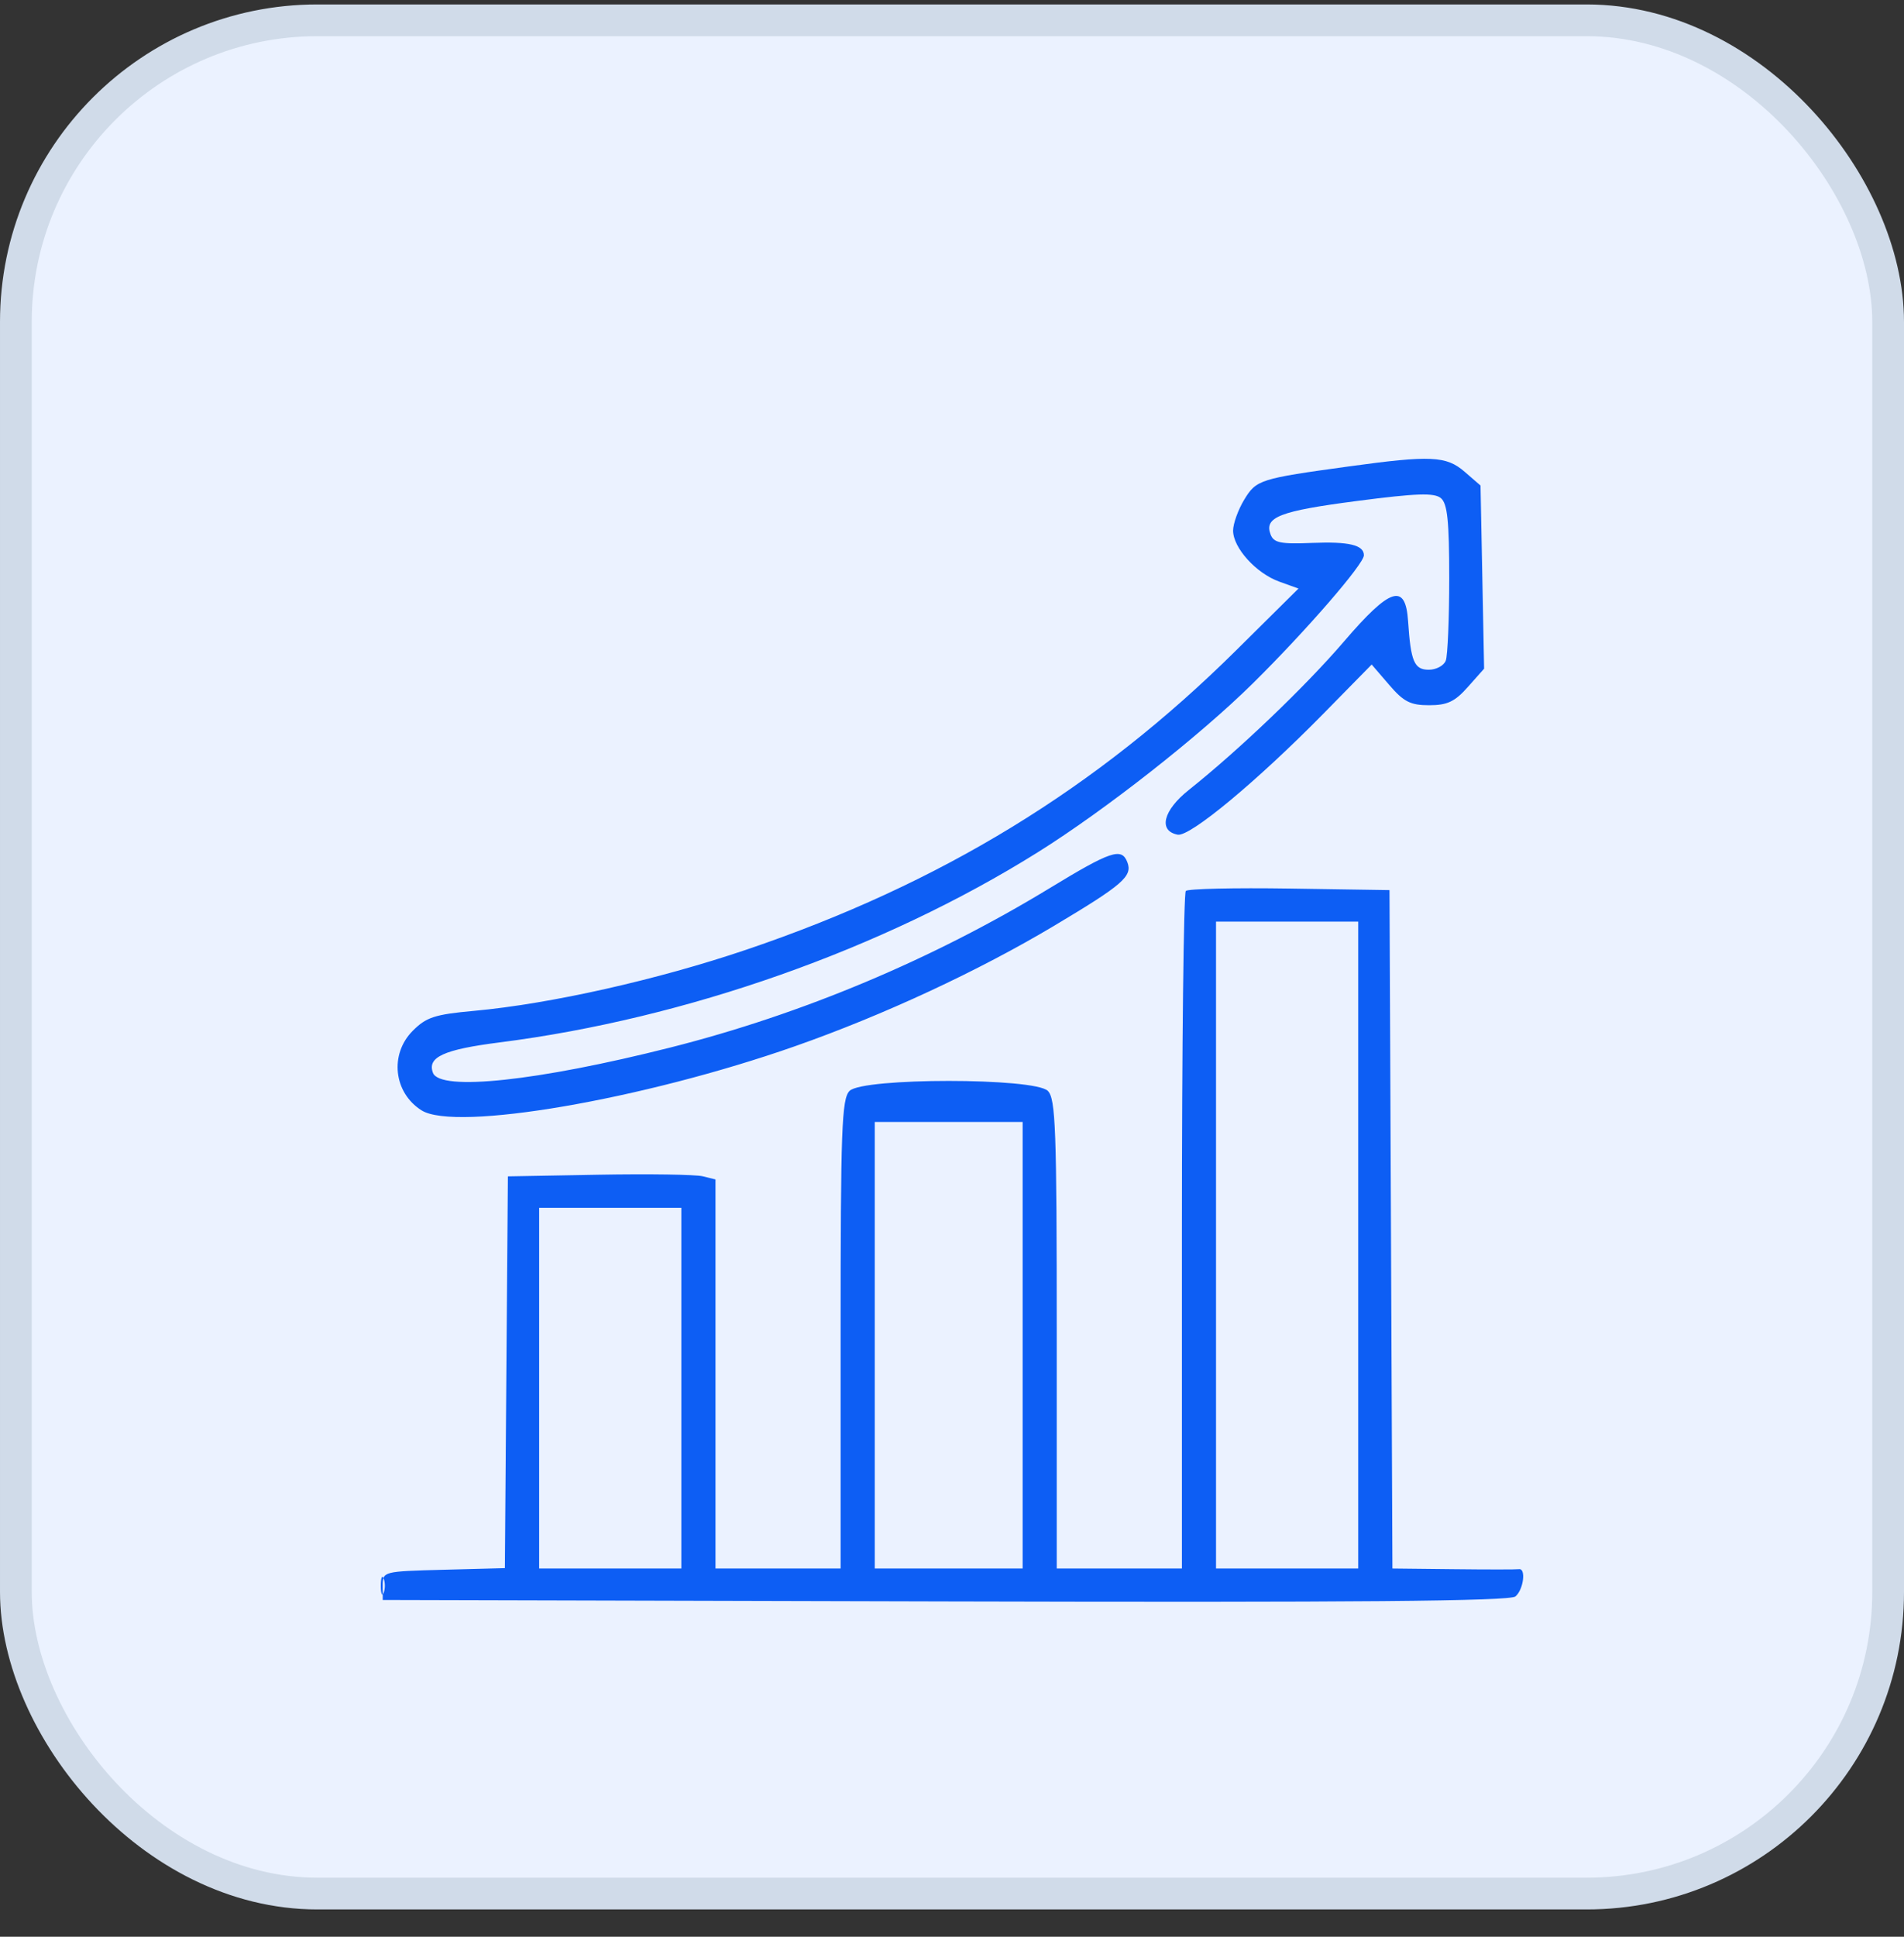
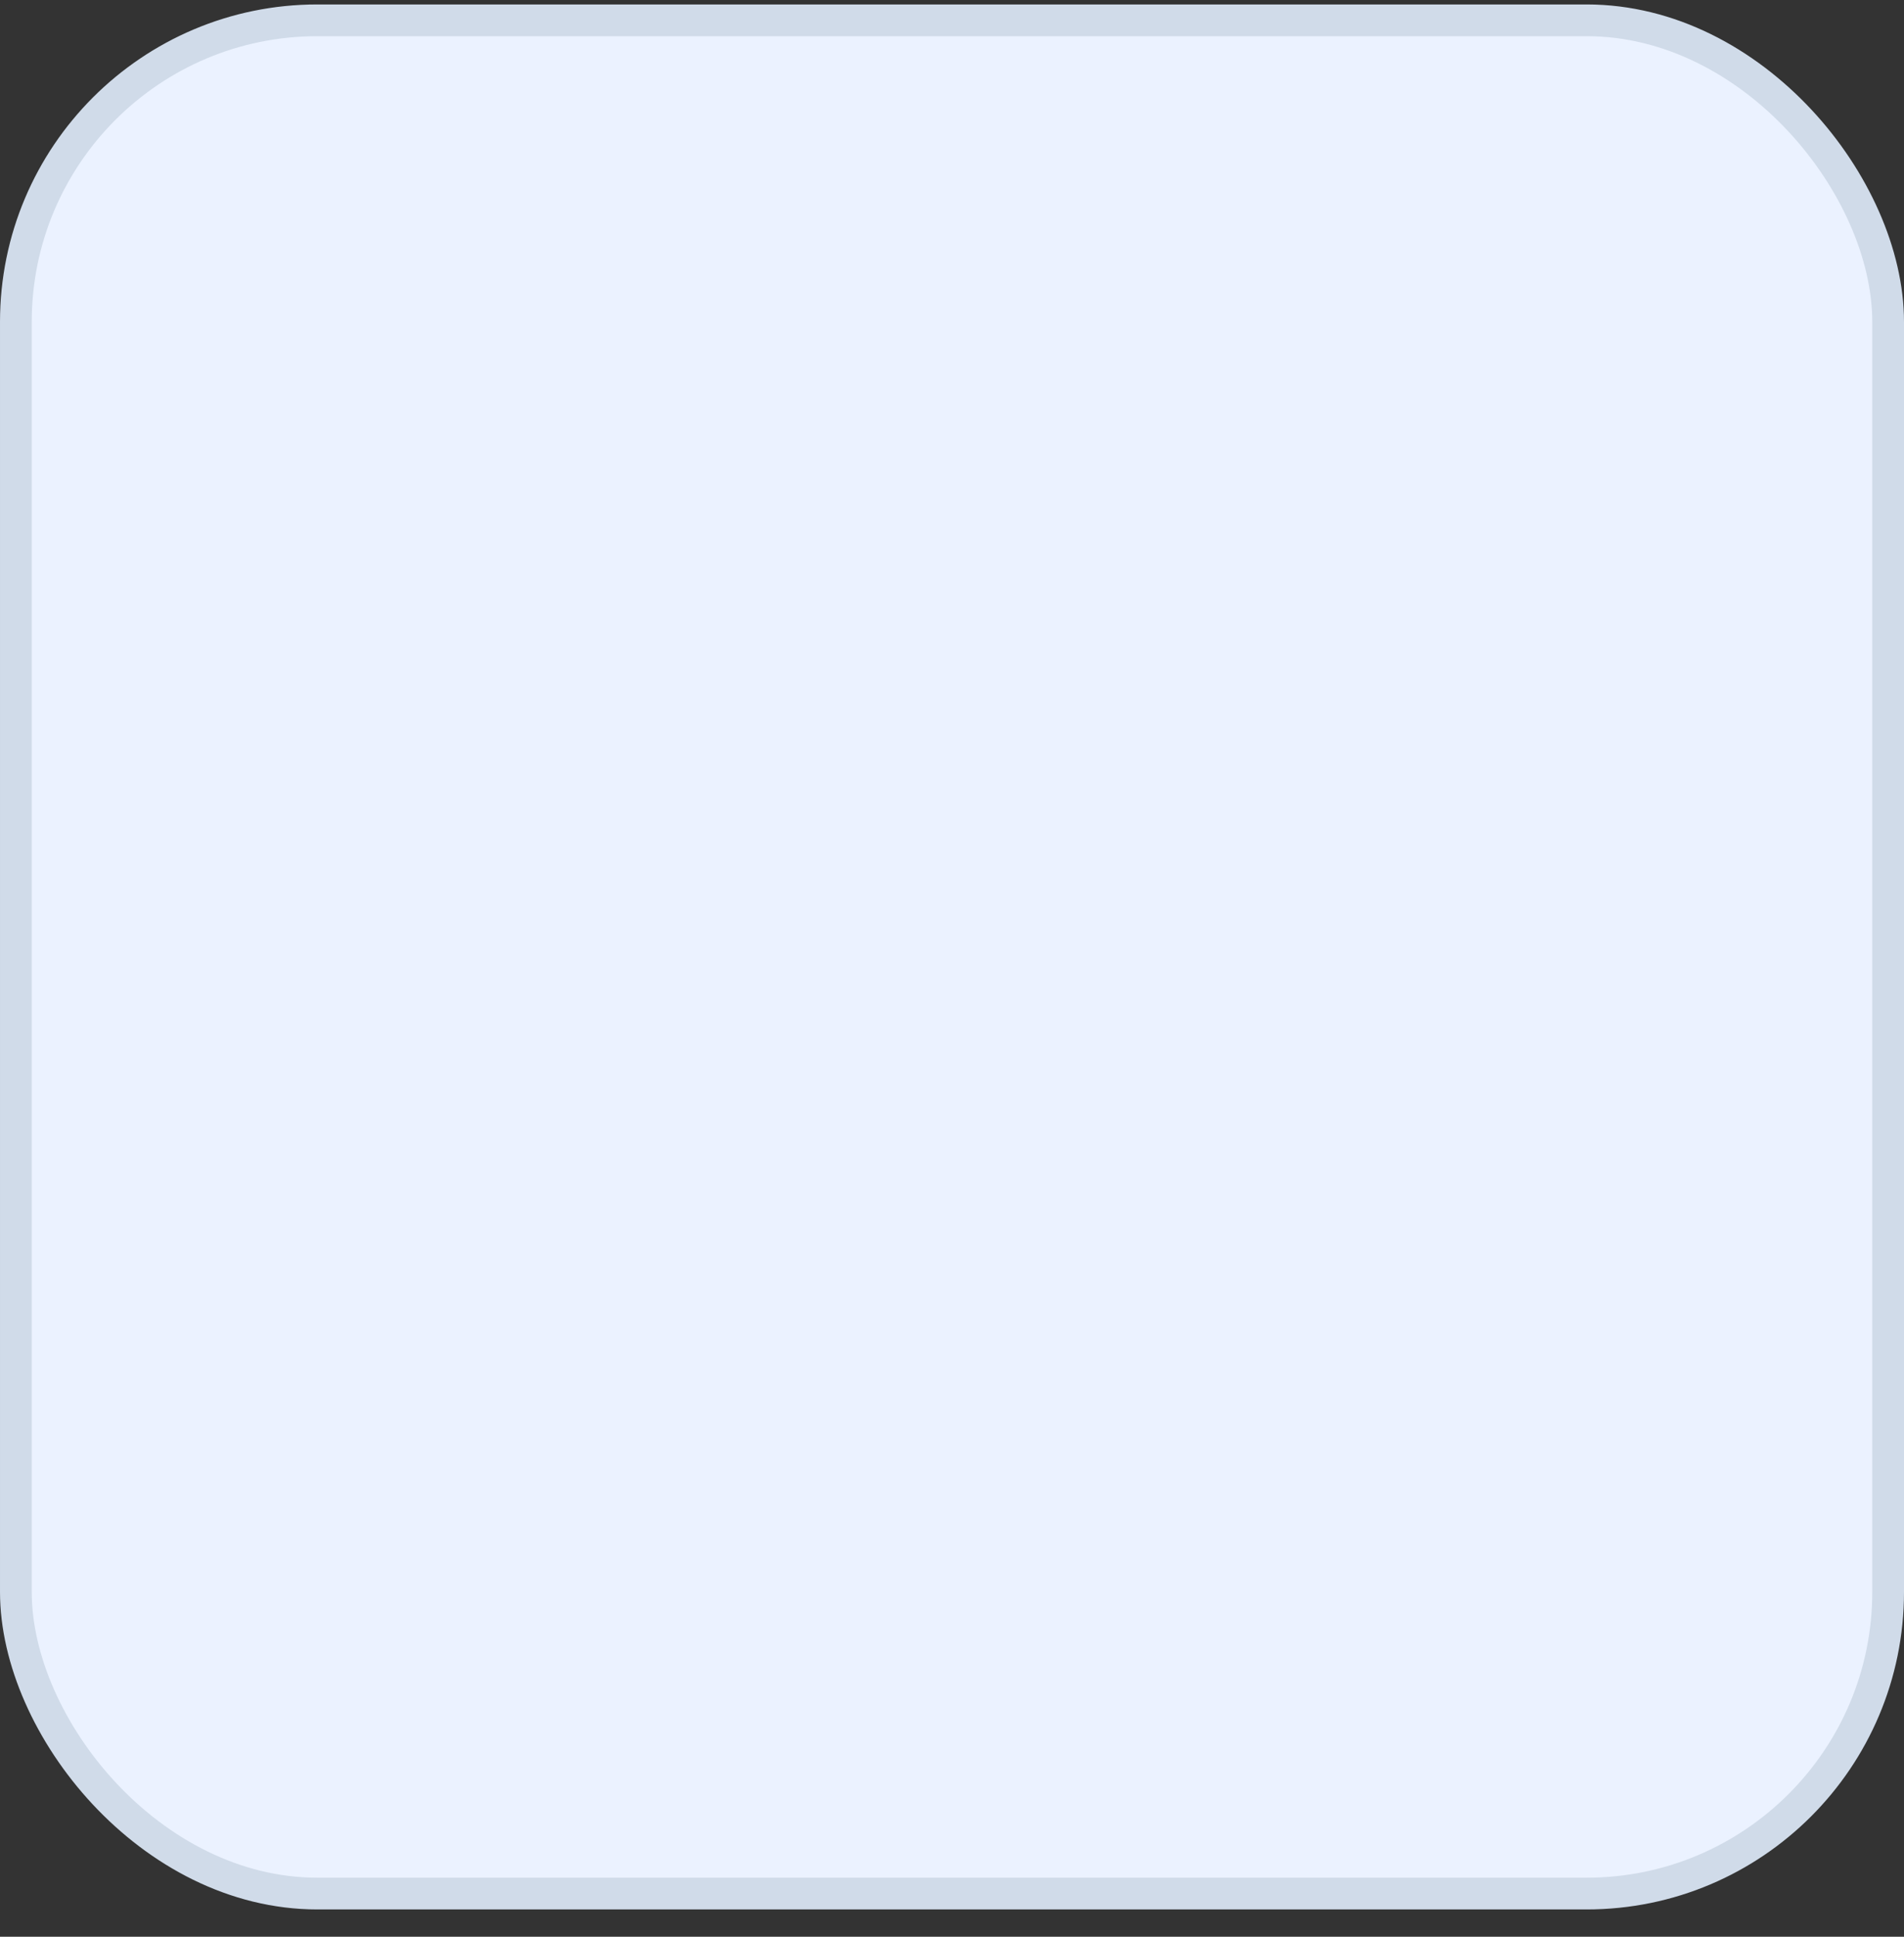
<svg xmlns="http://www.w3.org/2000/svg" width="60" height="61" viewBox="0 0 60 61" fill="none">
  <rect x="0" y="0" width="60" height="61" fill="#333333" stroke="none" />
  <rect x="0.5" y="0.64" width="59" height="59" rx="9.5" fill="#EBF2FF" />
  <rect x="0.5" y="0.64" width="59" height="59" rx="9.5" stroke="#D0DBE9" />
  <g clip-path="url(#clip0_0_164)">
    <g clip-path="url(#clip1_0_164)">
      <g clip-path="url(#clip2_0_164)">
-         <path fill-rule="evenodd" clip-rule="evenodd" d="M42.51 14.69C39.696 15.076 39.59 15.11 39.208 15.739C39.016 16.056 38.859 16.494 38.858 16.711C38.858 17.254 39.583 18.056 40.313 18.319L40.919 18.537L38.946 20.491C34.566 24.829 29.643 27.837 23.533 29.907C20.714 30.862 17.342 31.619 14.929 31.839C13.7 31.951 13.431 32.039 13.005 32.468C12.27 33.207 12.405 34.418 13.284 34.972C14.355 35.647 20.267 34.632 25.056 32.951C27.84 31.974 30.835 30.582 33.226 29.154C35.389 27.863 35.694 27.598 35.526 27.157C35.346 26.686 35.009 26.799 33.071 27.978C29.397 30.213 25.273 31.945 21.125 32.993C16.95 34.048 13.868 34.377 13.644 33.791C13.456 33.297 13.983 33.056 15.736 32.833C21.617 32.086 27.827 29.894 32.699 26.846C34.832 25.512 37.813 23.171 39.487 21.517C41.166 19.858 42.98 17.766 42.98 17.489C42.98 17.165 42.507 17.053 41.347 17.1C40.356 17.141 40.139 17.097 40.04 16.835C39.83 16.287 40.323 16.096 42.762 15.779C44.642 15.534 45.198 15.516 45.406 15.689C45.612 15.861 45.669 16.407 45.669 18.216C45.669 19.485 45.62 20.651 45.56 20.808C45.5 20.965 45.26 21.094 45.026 21.094C44.566 21.094 44.457 20.839 44.372 19.561C44.292 18.35 43.81 18.503 42.353 20.204C41.139 21.619 39.049 23.618 37.461 24.882C36.653 25.524 36.493 26.171 37.112 26.289C37.496 26.363 39.617 24.601 41.714 22.468L43.225 20.93L43.776 21.57C44.234 22.104 44.446 22.212 45.036 22.212C45.608 22.212 45.846 22.1 46.257 21.636L46.768 21.061L46.712 18.176L46.655 15.292L46.152 14.857C45.576 14.359 45.086 14.336 42.51 14.69ZM37.368 28.061C37.3 28.13 37.245 32.959 37.245 38.794V49.402H35.273H33.301V42.022C33.301 35.554 33.266 34.607 33.02 34.359C32.603 33.94 27.188 33.94 26.772 34.359C26.525 34.607 26.49 35.554 26.49 42.022V49.402H24.518H22.547V43.275V37.148L22.143 37.048C21.922 36.993 20.45 36.971 18.872 36.999L16.005 37.051L15.957 43.22L15.91 49.39L13.986 49.441C12.066 49.492 12.061 49.493 12.061 49.943V50.393L29.787 50.439C42.735 50.473 47.578 50.431 47.755 50.282C48.01 50.069 48.097 49.386 47.864 49.423C47.791 49.435 46.864 49.435 45.805 49.423L43.879 49.402L43.833 38.719L43.787 28.035L40.639 27.986C38.908 27.959 37.436 27.993 37.368 28.061ZM38.32 39.214V49.402H40.56H42.801V39.214V29.027H40.56H38.32V39.214ZM27.566 42.37V49.402H29.896H32.226V42.37V35.338H29.896H27.566V42.37ZM16.99 43.722V49.402H19.231H21.471V43.722V38.042H19.231H16.99V43.722ZM12 49.943C12 50.191 12.041 50.292 12.09 50.168C12.14 50.044 12.14 49.841 12.09 49.717C12.041 49.593 12 49.695 12 49.943Z" fill="#0D5EF4" />
+         <path fill-rule="evenodd" clip-rule="evenodd" d="M42.51 14.69C39.696 15.076 39.59 15.11 39.208 15.739C39.016 16.056 38.859 16.494 38.858 16.711C38.858 17.254 39.583 18.056 40.313 18.319L40.919 18.537L38.946 20.491C34.566 24.829 29.643 27.837 23.533 29.907C20.714 30.862 17.342 31.619 14.929 31.839C13.7 31.951 13.431 32.039 13.005 32.468C12.27 33.207 12.405 34.418 13.284 34.972C14.355 35.647 20.267 34.632 25.056 32.951C27.84 31.974 30.835 30.582 33.226 29.154C35.389 27.863 35.694 27.598 35.526 27.157C35.346 26.686 35.009 26.799 33.071 27.978C29.397 30.213 25.273 31.945 21.125 32.993C16.95 34.048 13.868 34.377 13.644 33.791C13.456 33.297 13.983 33.056 15.736 32.833C21.617 32.086 27.827 29.894 32.699 26.846C34.832 25.512 37.813 23.171 39.487 21.517C41.166 19.858 42.98 17.766 42.98 17.489C42.98 17.165 42.507 17.053 41.347 17.1C40.356 17.141 40.139 17.097 40.04 16.835C39.83 16.287 40.323 16.096 42.762 15.779C44.642 15.534 45.198 15.516 45.406 15.689C45.612 15.861 45.669 16.407 45.669 18.216C45.669 19.485 45.62 20.651 45.56 20.808C45.5 20.965 45.26 21.094 45.026 21.094C44.566 21.094 44.457 20.839 44.372 19.561C44.292 18.35 43.81 18.503 42.353 20.204C41.139 21.619 39.049 23.618 37.461 24.882C36.653 25.524 36.493 26.171 37.112 26.289C37.496 26.363 39.617 24.601 41.714 22.468L43.225 20.93L43.776 21.57C45.608 22.212 45.846 22.1 46.257 21.636L46.768 21.061L46.712 18.176L46.655 15.292L46.152 14.857C45.576 14.359 45.086 14.336 42.51 14.69ZM37.368 28.061C37.3 28.13 37.245 32.959 37.245 38.794V49.402H35.273H33.301V42.022C33.301 35.554 33.266 34.607 33.02 34.359C32.603 33.94 27.188 33.94 26.772 34.359C26.525 34.607 26.49 35.554 26.49 42.022V49.402H24.518H22.547V43.275V37.148L22.143 37.048C21.922 36.993 20.45 36.971 18.872 36.999L16.005 37.051L15.957 43.22L15.91 49.39L13.986 49.441C12.066 49.492 12.061 49.493 12.061 49.943V50.393L29.787 50.439C42.735 50.473 47.578 50.431 47.755 50.282C48.01 50.069 48.097 49.386 47.864 49.423C47.791 49.435 46.864 49.435 45.805 49.423L43.879 49.402L43.833 38.719L43.787 28.035L40.639 27.986C38.908 27.959 37.436 27.993 37.368 28.061ZM38.32 39.214V49.402H40.56H42.801V39.214V29.027H40.56H38.32V39.214ZM27.566 42.37V49.402H29.896H32.226V42.37V35.338H29.896H27.566V42.37ZM16.99 43.722V49.402H19.231H21.471V43.722V38.042H19.231H16.99V43.722ZM12 49.943C12 50.191 12.041 50.292 12.09 50.168C12.14 50.044 12.14 49.841 12.09 49.717C12.041 49.593 12 49.695 12 49.943Z" fill="#0D5EF4" />
      </g>
    </g>
  </g>
  <defs>
    <clipPath id="clip0_0_164">
      <rect width="36" height="36" fill="white" transform="translate(12 14.45)" />
    </clipPath>
    <clipPath id="clip1_0_164">
-       <rect width="36" height="36" fill="white" transform="translate(12 14.45)" />
-     </clipPath>
+       </clipPath>
    <clipPath id="clip2_0_164">
      <rect width="36" height="36" fill="white" transform="translate(12 14.45)" />
    </clipPath>
  </defs>
</svg>